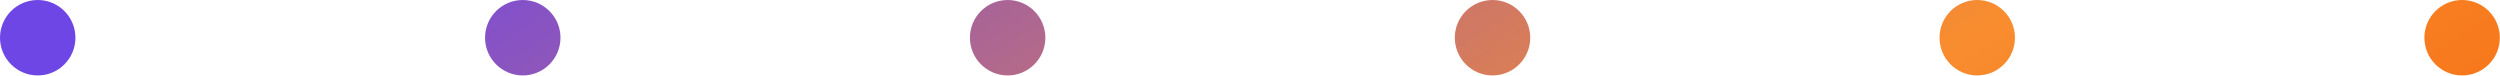
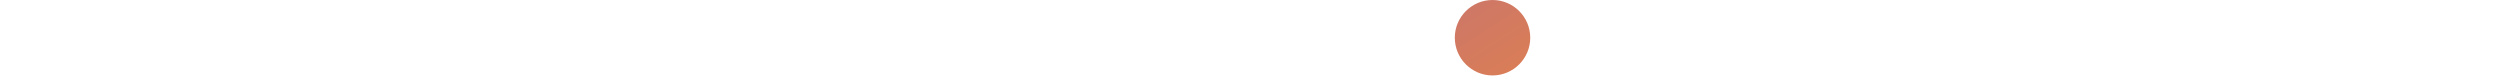
<svg xmlns="http://www.w3.org/2000/svg" xmlns:xlink="http://www.w3.org/1999/xlink" id="_Слой_2" data-name="Слой 2" viewBox="0 0 146.48 4.43">
  <defs>
    <style> .cls-1 { fill: url(#linear-gradient-2); } .cls-2 { fill: url(#linear-gradient-6); } .cls-3 { fill: url(#linear-gradient-5); } .cls-4 { fill: url(#linear-gradient-3); } .cls-5 { fill: url(#linear-gradient); } .cls-6 { fill: url(#linear-gradient-4); } </style>
    <linearGradient id="linear-gradient" x1="4.69" y1="6.05" x2="81.19" y2="124.55" gradientUnits="userSpaceOnUse">
      <stop offset="0" stop-color="#6e46e5" />
      <stop offset=".4" stop-color="#f88d2f" />
      <stop offset=".72" stop-color="#f65b00" />
    </linearGradient>
    <linearGradient id="linear-gradient-2" x1="24.74" y1="-6.89" x2="101.24" y2="111.6" xlink:href="#linear-gradient" />
    <linearGradient id="linear-gradient-3" x1="44.8" y1="-19.84" x2="121.29" y2="98.66" xlink:href="#linear-gradient" />
    <linearGradient id="linear-gradient-4" x1="64.85" y1="-32.78" x2="141.35" y2="85.71" xlink:href="#linear-gradient" />
    <linearGradient id="linear-gradient-5" x1="84.9" y1="-45.73" x2="161.4" y2="72.76" xlink:href="#linear-gradient" />
    <linearGradient id="linear-gradient-6" x1="104.96" y1="-58.68" x2="181.45" y2="59.82" xlink:href="#linear-gradient" />
  </defs>
  <g id="OBJECTS">
    <g>
-       <circle class="cls-5" cx="2.21" cy="2.21" r="2.21" />
-       <path class="cls-1" d="m32.84,2.21c0,1.22-.99,2.21-2.21,2.21s-2.21-.99-2.21-2.21.99-2.21,2.21-2.21,2.21.99,2.21,2.21Z" />
-       <path class="cls-4" d="m61.25,2.21c0,1.22-.99,2.21-2.21,2.21s-2.21-.99-2.21-2.21.99-2.21,2.21-2.21,2.21.99,2.21,2.21Z" />
      <path class="cls-6" d="m89.66,2.21c0,1.22-.99,2.21-2.21,2.21s-2.21-.99-2.21-2.21.99-2.21,2.21-2.21,2.21.99,2.21,2.21Z" />
-       <circle class="cls-3" cx="115.85" cy="2.21" r="2.21" />
-       <circle class="cls-2" cx="144.26" cy="2.21" r="2.21" />
    </g>
  </g>
</svg>